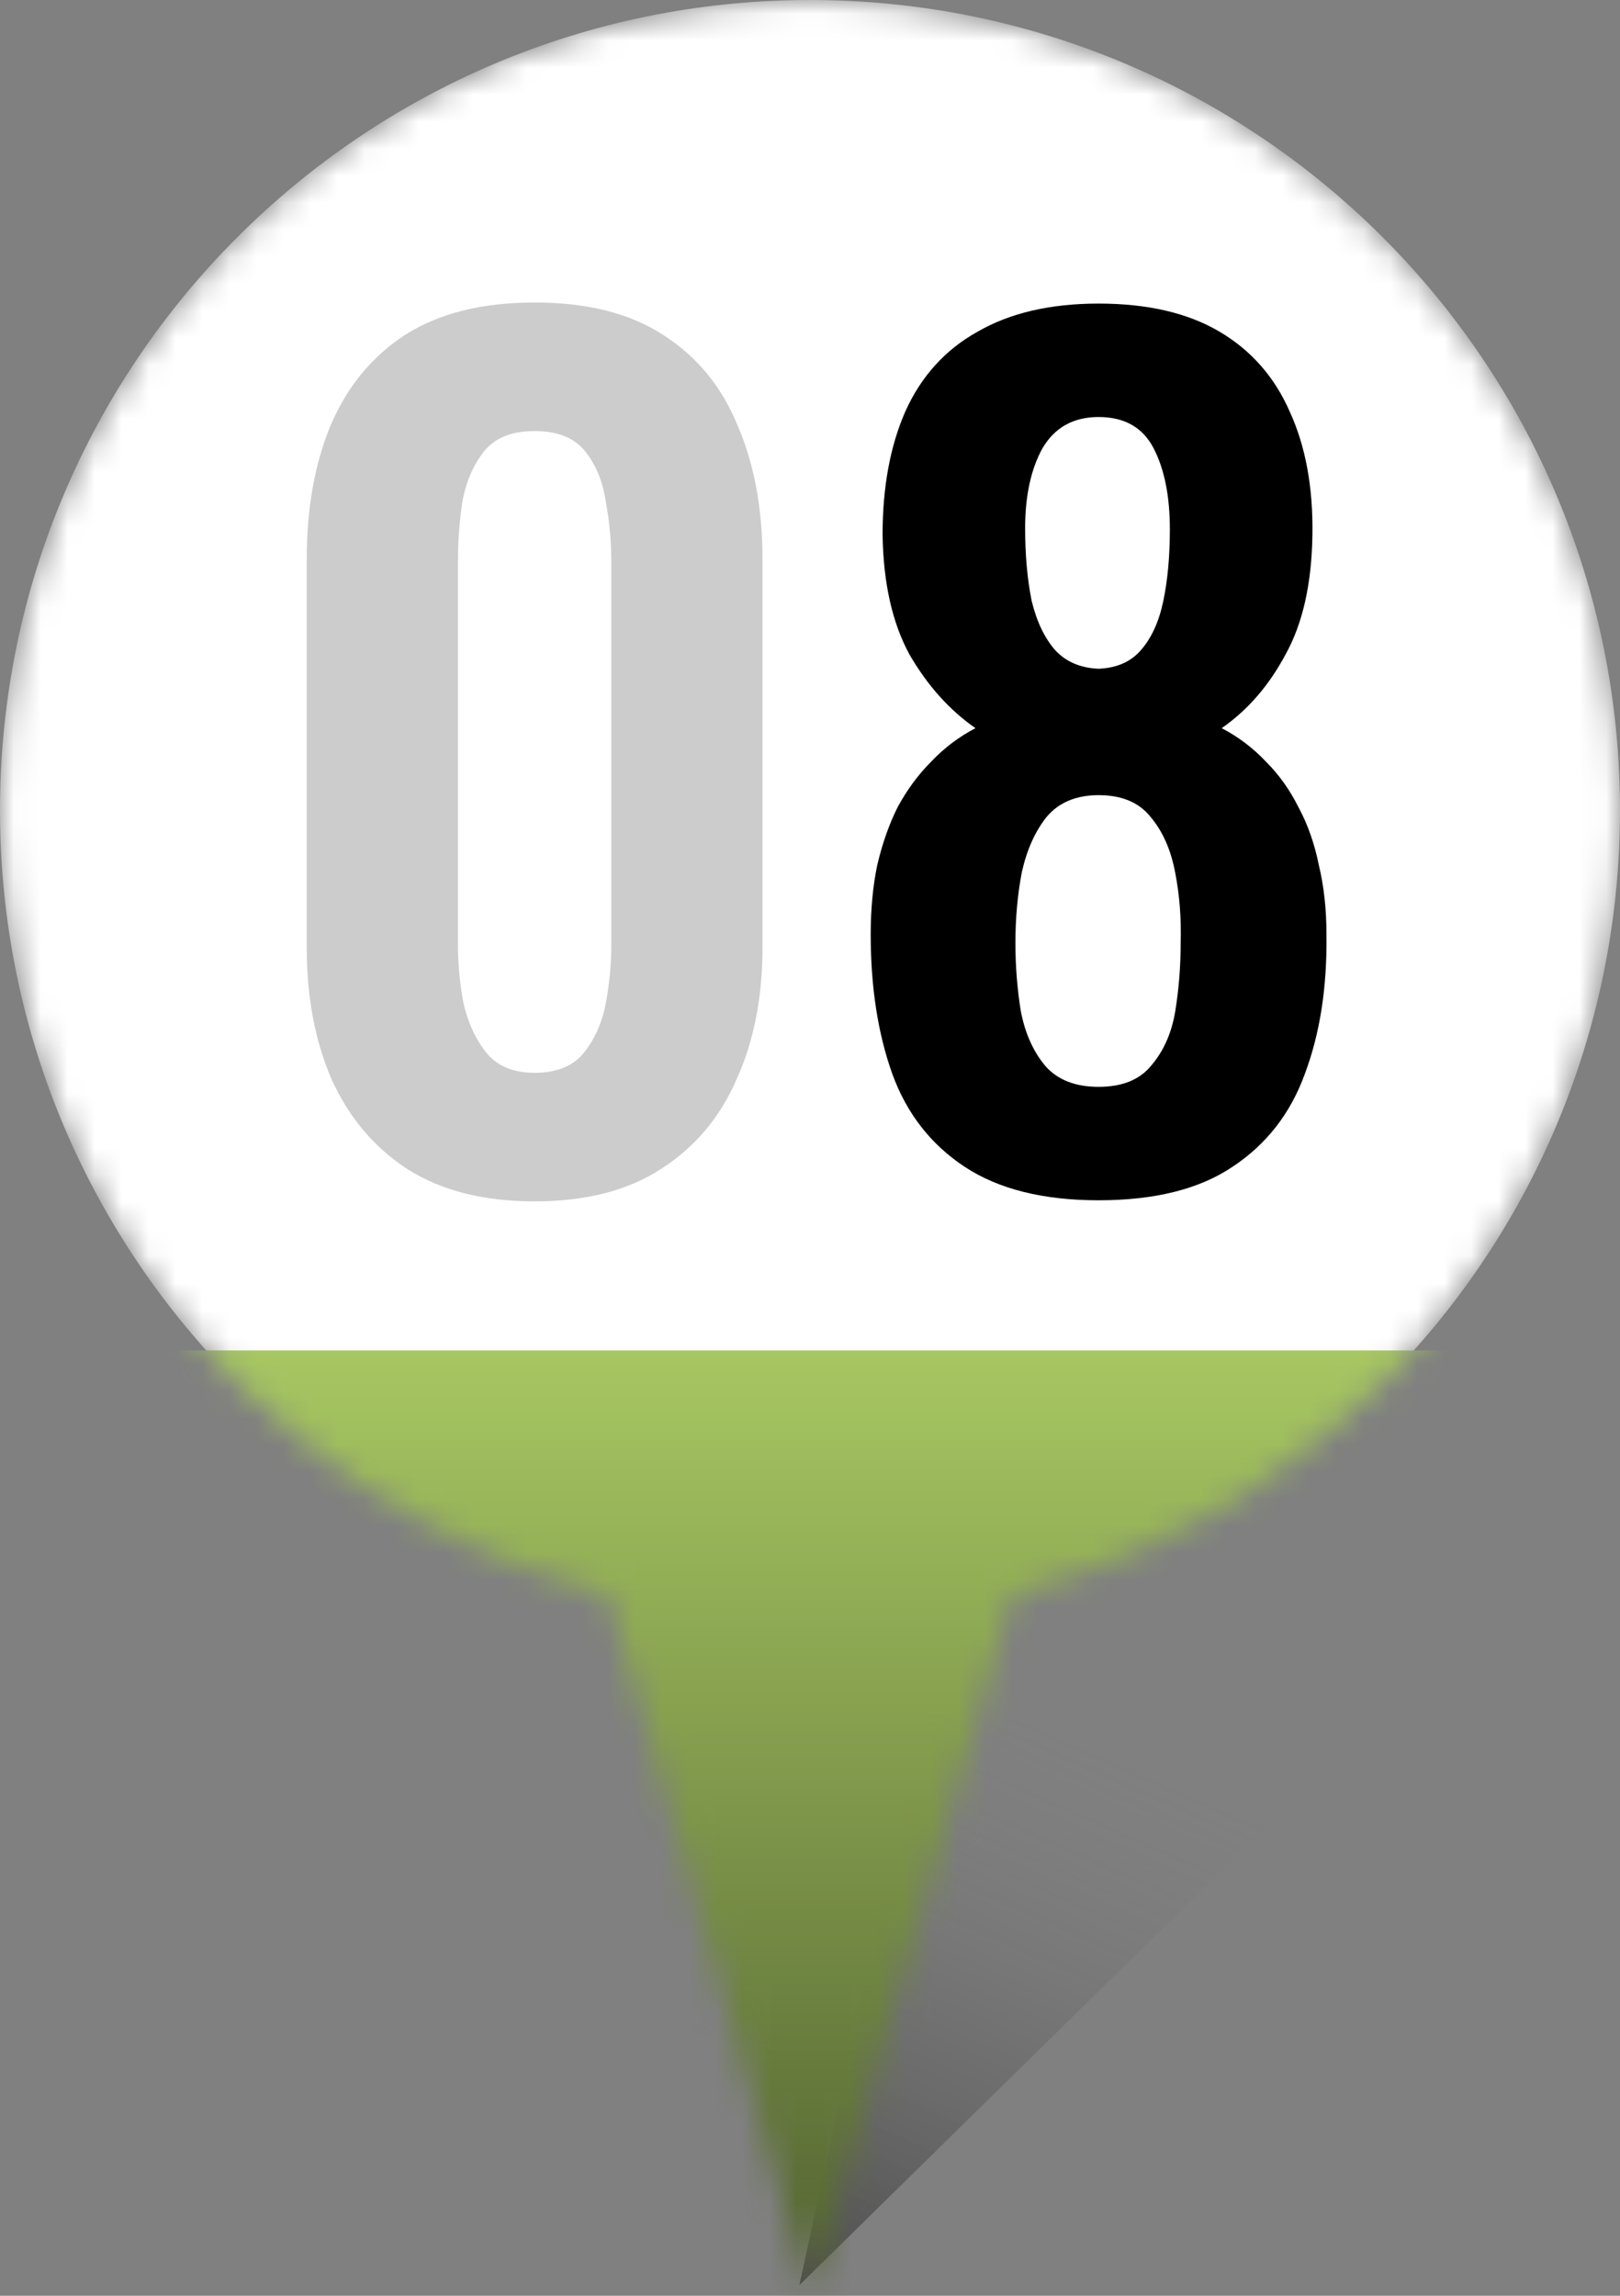
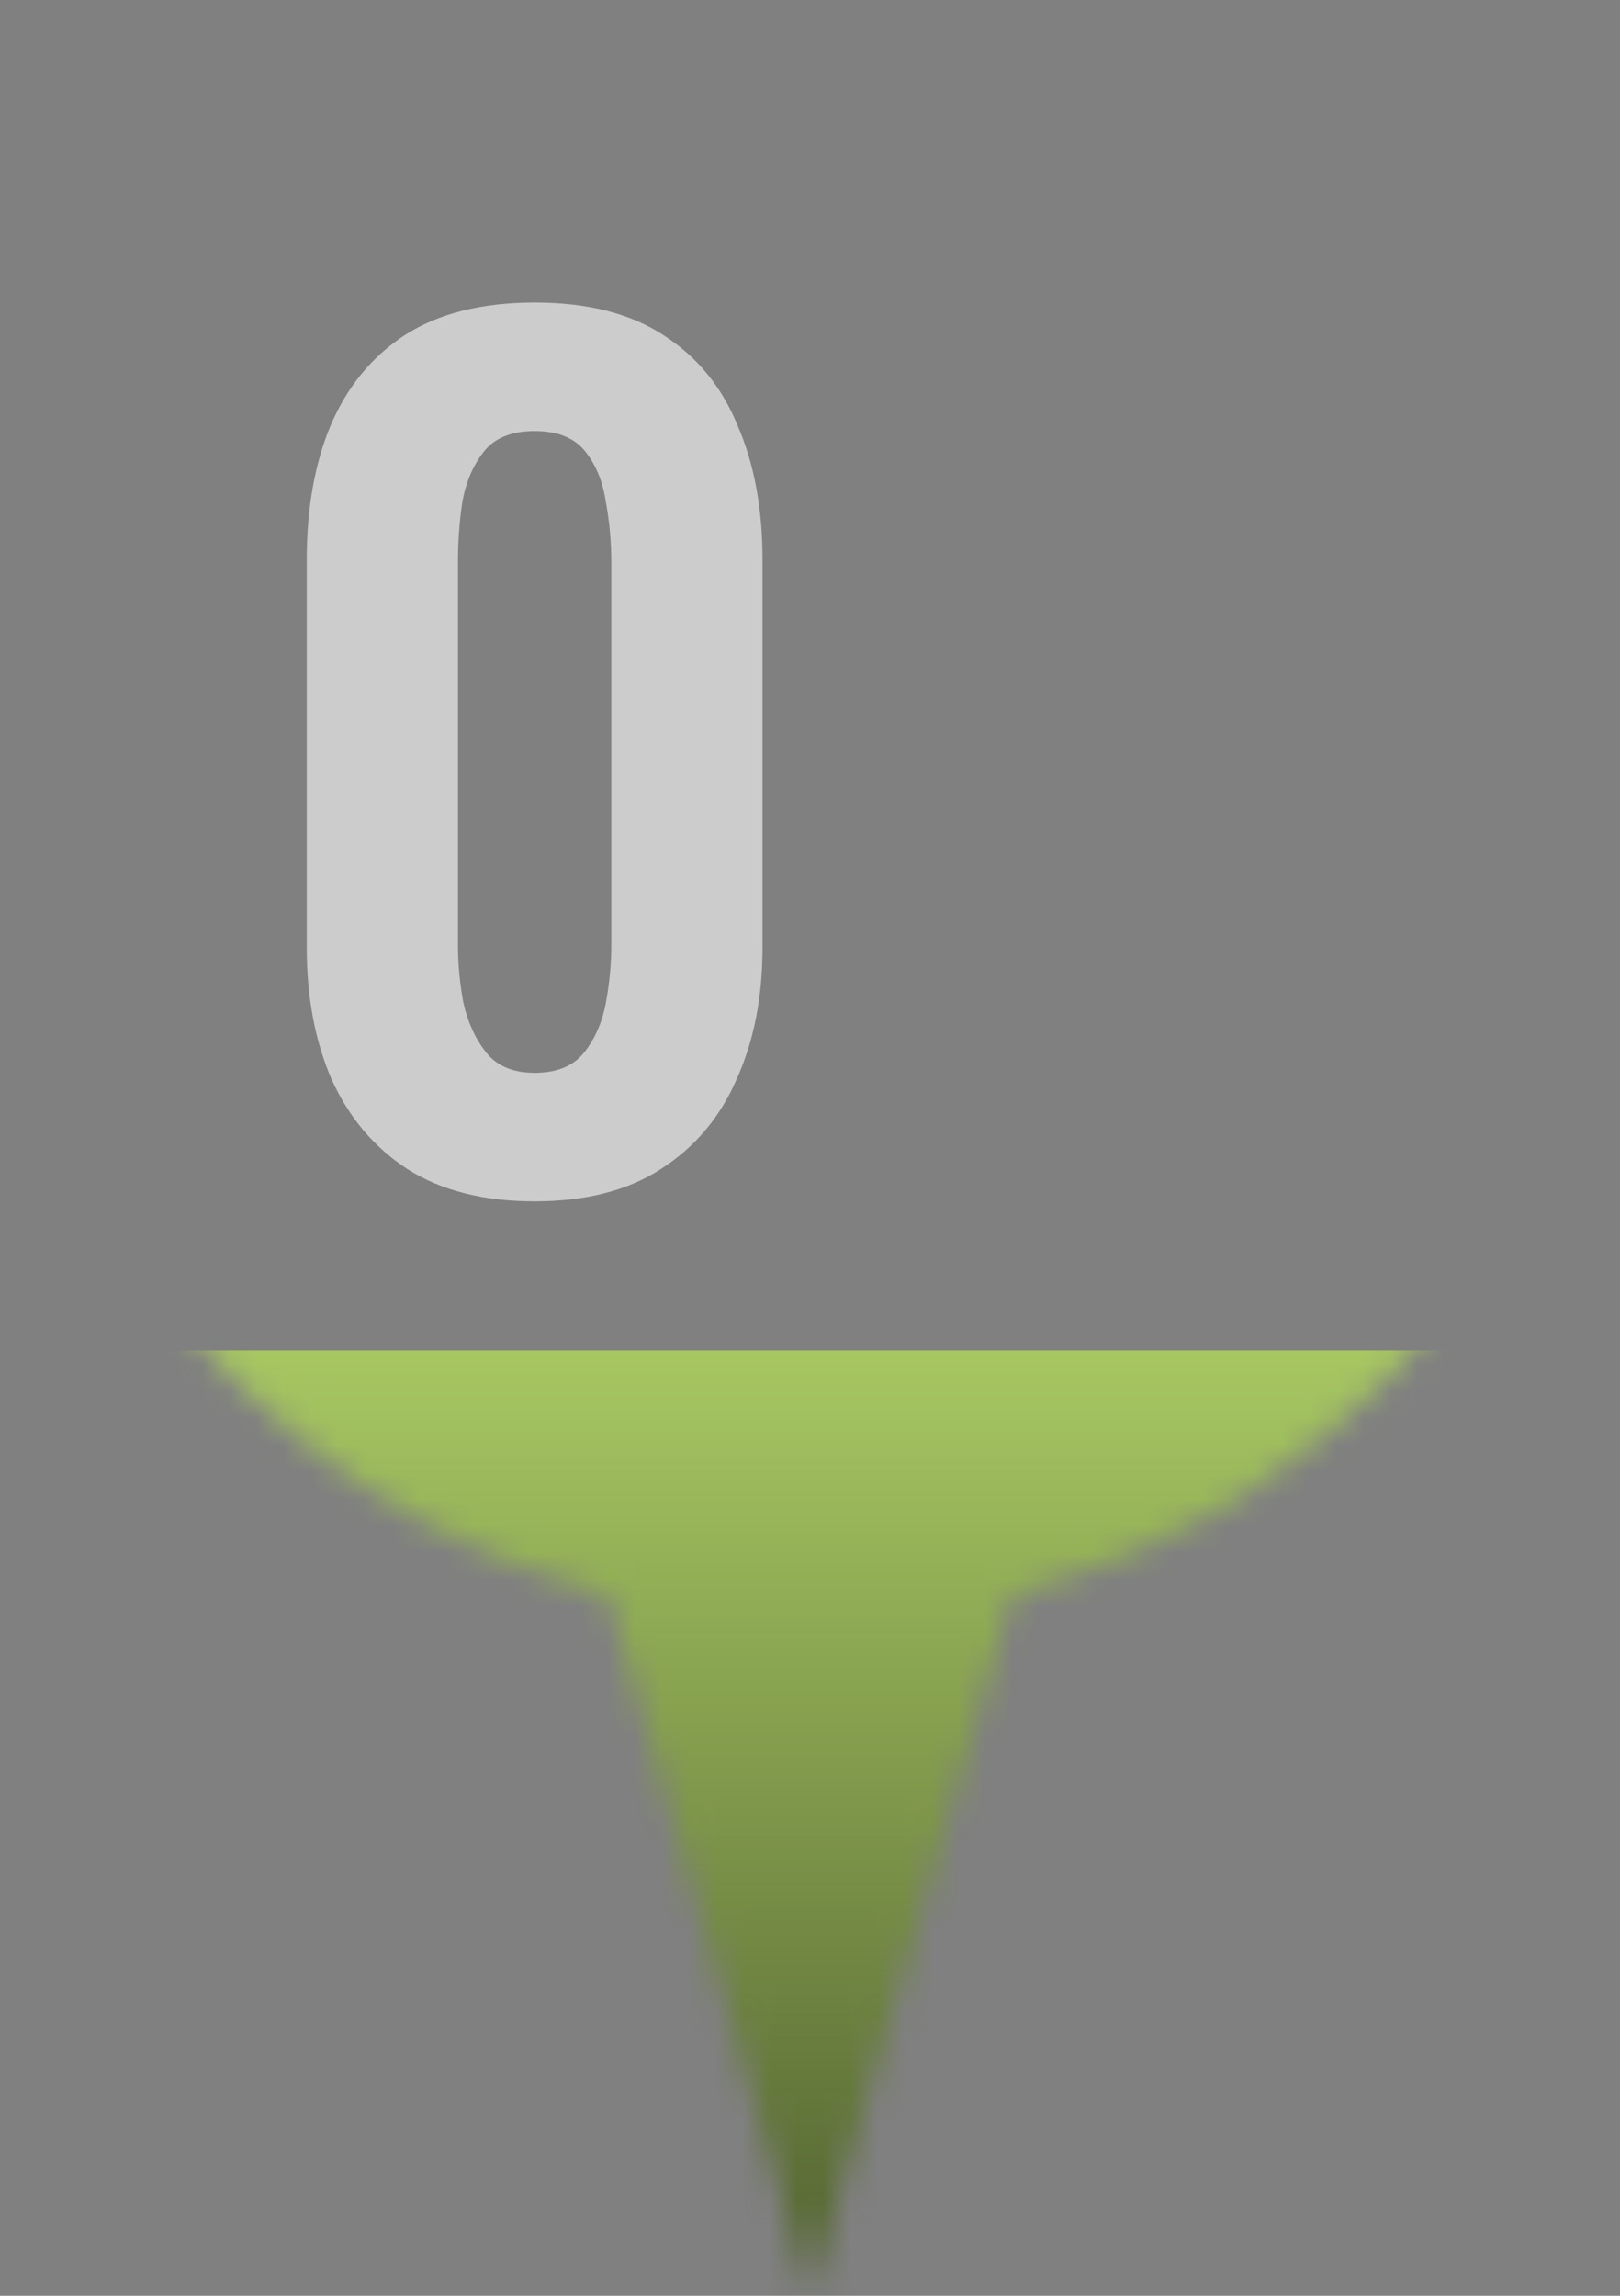
<svg xmlns="http://www.w3.org/2000/svg" width="60" height="85" viewBox="0 0 60 85" fill="none">
  <rect x="0" y="0" width="60" height="85" fill="#808080" stroke="none" />
-   <path d="M29.607 84.606L34.893 60.176L49.393 65.176L29.607 84.606Z" fill="url(#paint0_linear_489_883)" />
  <mask id="mask0_489_883" style="mask-type:alpha" maskUnits="userSpaceOnUse" x="0" y="0" width="60" height="85">
    <path d="M60 30C60 46.569 46.569 60 30 60C13.431 60 0 46.569 0 30C0 13.431 13.431 0 30 0C46.569 0 60 13.431 60 30Z" fill="white" />
    <path d="M30 85L22.206 58H37.794L30 85Z" fill="white" />
  </mask>
  <g mask="url(#mask0_489_883)">
-     <path d="M60 30C60 46.569 46.569 60 30 60C13.431 60 0 46.569 0 30C0 13.431 13.431 0 30 0C46.569 0 60 13.431 60 30Z" fill="white" />
-     <path d="M30 85L22.206 58H37.794L30 85Z" fill="white" />
    <path d="M59 50L1 50L1 85.5L59 85.5L59 50Z" fill="url(#paint1_linear_489_883)" />
  </g>
  <path d="M19.801 44.48C17.908 44.48 16.334 44.08 15.081 43.28C13.854 42.48 12.921 41.373 12.281 39.96C11.668 38.547 11.361 36.92 11.361 35.08V20.72C11.361 18.827 11.654 17.173 12.241 15.76C12.854 14.32 13.774 13.2 15.001 12.4C16.254 11.6 17.854 11.2 19.801 11.2C21.748 11.2 23.334 11.6 24.561 12.4C25.814 13.2 26.734 14.32 27.321 15.76C27.934 17.173 28.241 18.827 28.241 20.72V35.08C28.241 36.92 27.921 38.547 27.281 39.96C26.668 41.373 25.734 42.48 24.481 43.28C23.254 44.08 21.694 44.48 19.801 44.48ZM19.801 39.72C20.628 39.72 21.241 39.467 21.641 38.96C22.041 38.453 22.308 37.84 22.441 37.12C22.574 36.4 22.641 35.693 22.641 35V20.8C22.641 20.053 22.574 19.32 22.441 18.6C22.334 17.853 22.081 17.227 21.681 16.72C21.281 16.213 20.654 15.96 19.801 15.96C18.948 15.96 18.321 16.213 17.921 16.72C17.521 17.227 17.254 17.853 17.121 18.6C17.014 19.32 16.961 20.053 16.961 20.8V35C16.961 35.693 17.028 36.4 17.161 37.12C17.321 37.84 17.601 38.453 18.001 38.96C18.401 39.467 19.001 39.72 19.801 39.72Z" fill="#CCCCCC" />
-   <path d="M40.688 44.44C38.635 44.44 36.982 44.027 35.728 43.2C34.475 42.373 33.582 41.227 33.048 39.76C32.515 38.267 32.248 36.547 32.248 34.6C32.248 33.667 32.328 32.813 32.488 32.04C32.675 31.24 32.928 30.52 33.248 29.88C33.595 29.24 34.008 28.68 34.488 28.2C34.968 27.693 35.515 27.28 36.128 26.96C35.168 26.293 34.355 25.387 33.688 24.24C33.048 23.067 32.715 21.587 32.688 19.8C32.688 18.04 32.968 16.52 33.528 15.24C34.115 13.933 35.008 12.947 36.208 12.28C37.408 11.587 38.902 11.24 40.688 11.24C42.502 11.24 43.995 11.587 45.168 12.28C46.342 12.973 47.208 13.96 47.768 15.24C48.355 16.52 48.635 18.04 48.608 19.8C48.582 21.613 48.248 23.093 47.608 24.24C46.995 25.387 46.208 26.293 45.248 26.96C45.862 27.28 46.408 27.693 46.888 28.2C47.368 28.68 47.768 29.24 48.088 29.88C48.435 30.52 48.688 31.24 48.848 32.04C49.035 32.813 49.128 33.667 49.128 34.6C49.155 36.547 48.888 38.267 48.328 39.76C47.795 41.227 46.902 42.373 45.648 43.2C44.422 44.027 42.768 44.44 40.688 44.44ZM40.688 40.24C41.568 40.24 42.222 39.973 42.648 39.44C43.102 38.907 43.395 38.24 43.528 37.44C43.662 36.613 43.728 35.773 43.728 34.92C43.755 34.013 43.688 33.147 43.528 32.32C43.368 31.467 43.062 30.773 42.608 30.24C42.182 29.707 41.542 29.44 40.688 29.44C39.862 29.44 39.222 29.707 38.768 30.24C38.342 30.773 38.035 31.453 37.848 32.28C37.688 33.107 37.608 33.987 37.608 34.92C37.608 35.773 37.675 36.613 37.808 37.44C37.968 38.267 38.275 38.947 38.728 39.48C39.182 39.987 39.835 40.24 40.688 40.24ZM40.688 24.76C41.355 24.733 41.875 24.507 42.248 24.08C42.648 23.627 42.928 23.013 43.088 22.24C43.248 21.467 43.328 20.587 43.328 19.6C43.328 18.373 43.128 17.373 42.728 16.6C42.328 15.827 41.648 15.44 40.688 15.44C39.755 15.44 39.062 15.827 38.608 16.6C38.182 17.373 37.968 18.36 37.968 19.56C37.968 20.547 38.048 21.44 38.208 22.24C38.395 23.013 38.688 23.627 39.088 24.08C39.488 24.507 40.022 24.733 40.688 24.76Z" fill="black" />
  <defs>
    <linearGradient id="paint0_linear_489_883" x1="38.698" y1="64.025" x2="29.607" y2="84.606" gradientUnits="userSpaceOnUse">
      <stop stop-color="#737373" stop-opacity="0" />
      <stop offset="1" stop-opacity="0.4" />
    </linearGradient>
    <linearGradient id="paint1_linear_489_883" x1="30" y1="50" x2="30" y2="85.5" gradientUnits="userSpaceOnUse">
      <stop stop-color="#A7C762" />
      <stop offset="1" stop-color="#516130" />
    </linearGradient>
  </defs>
</svg>